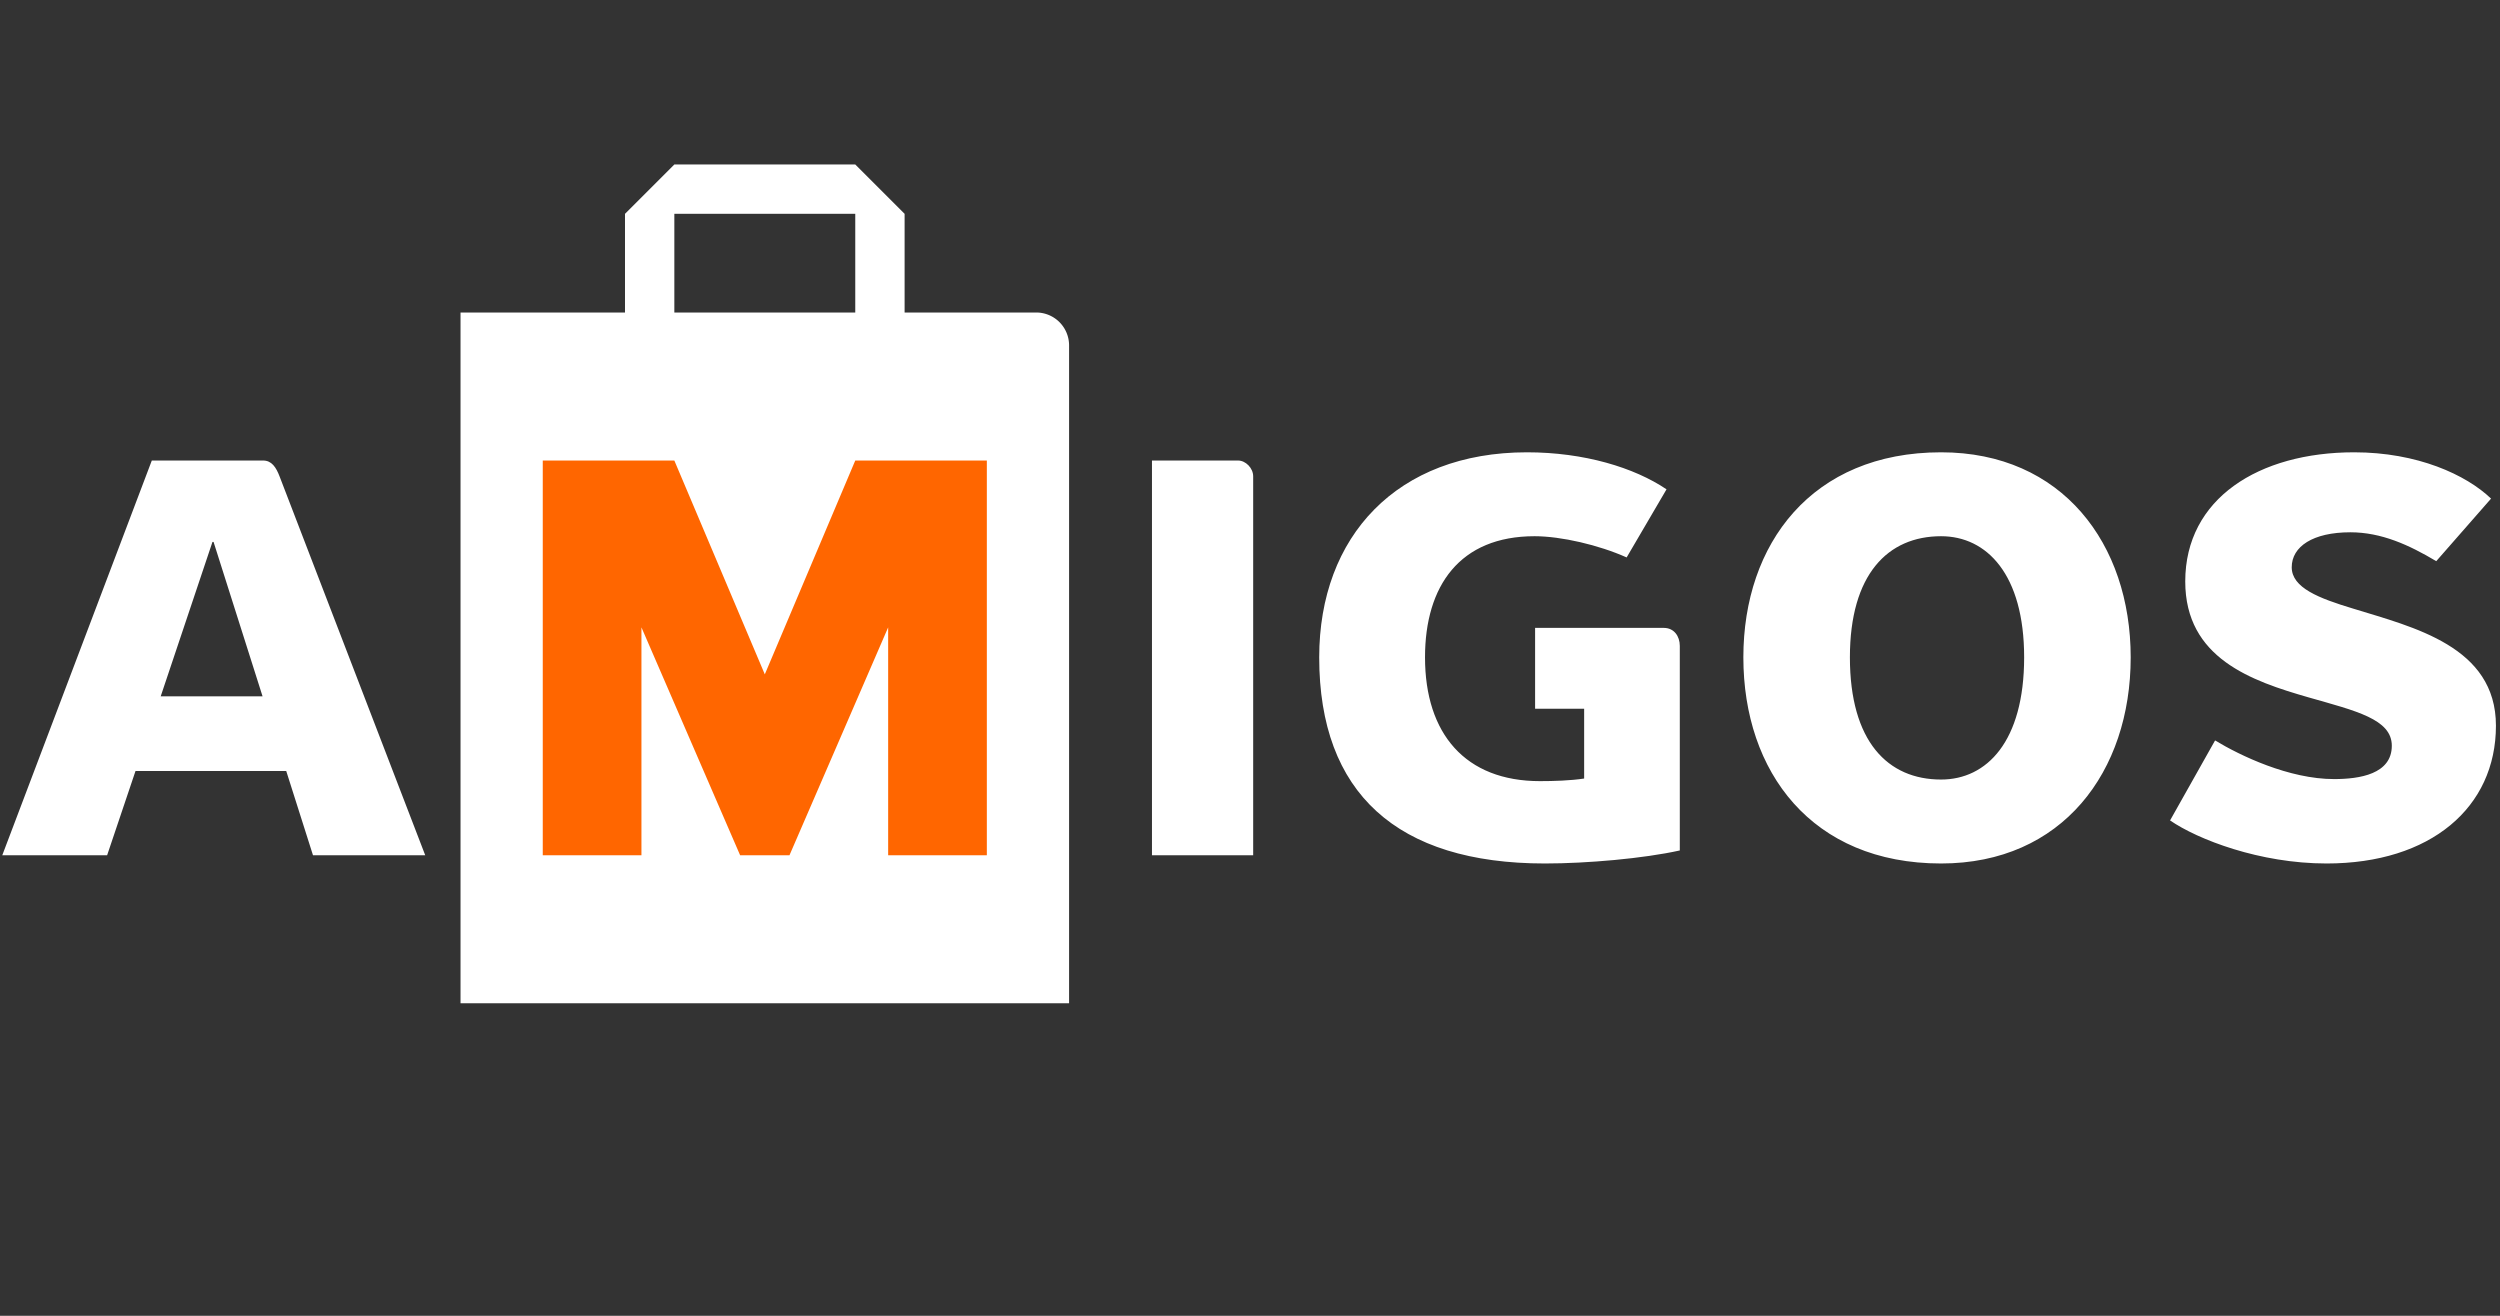
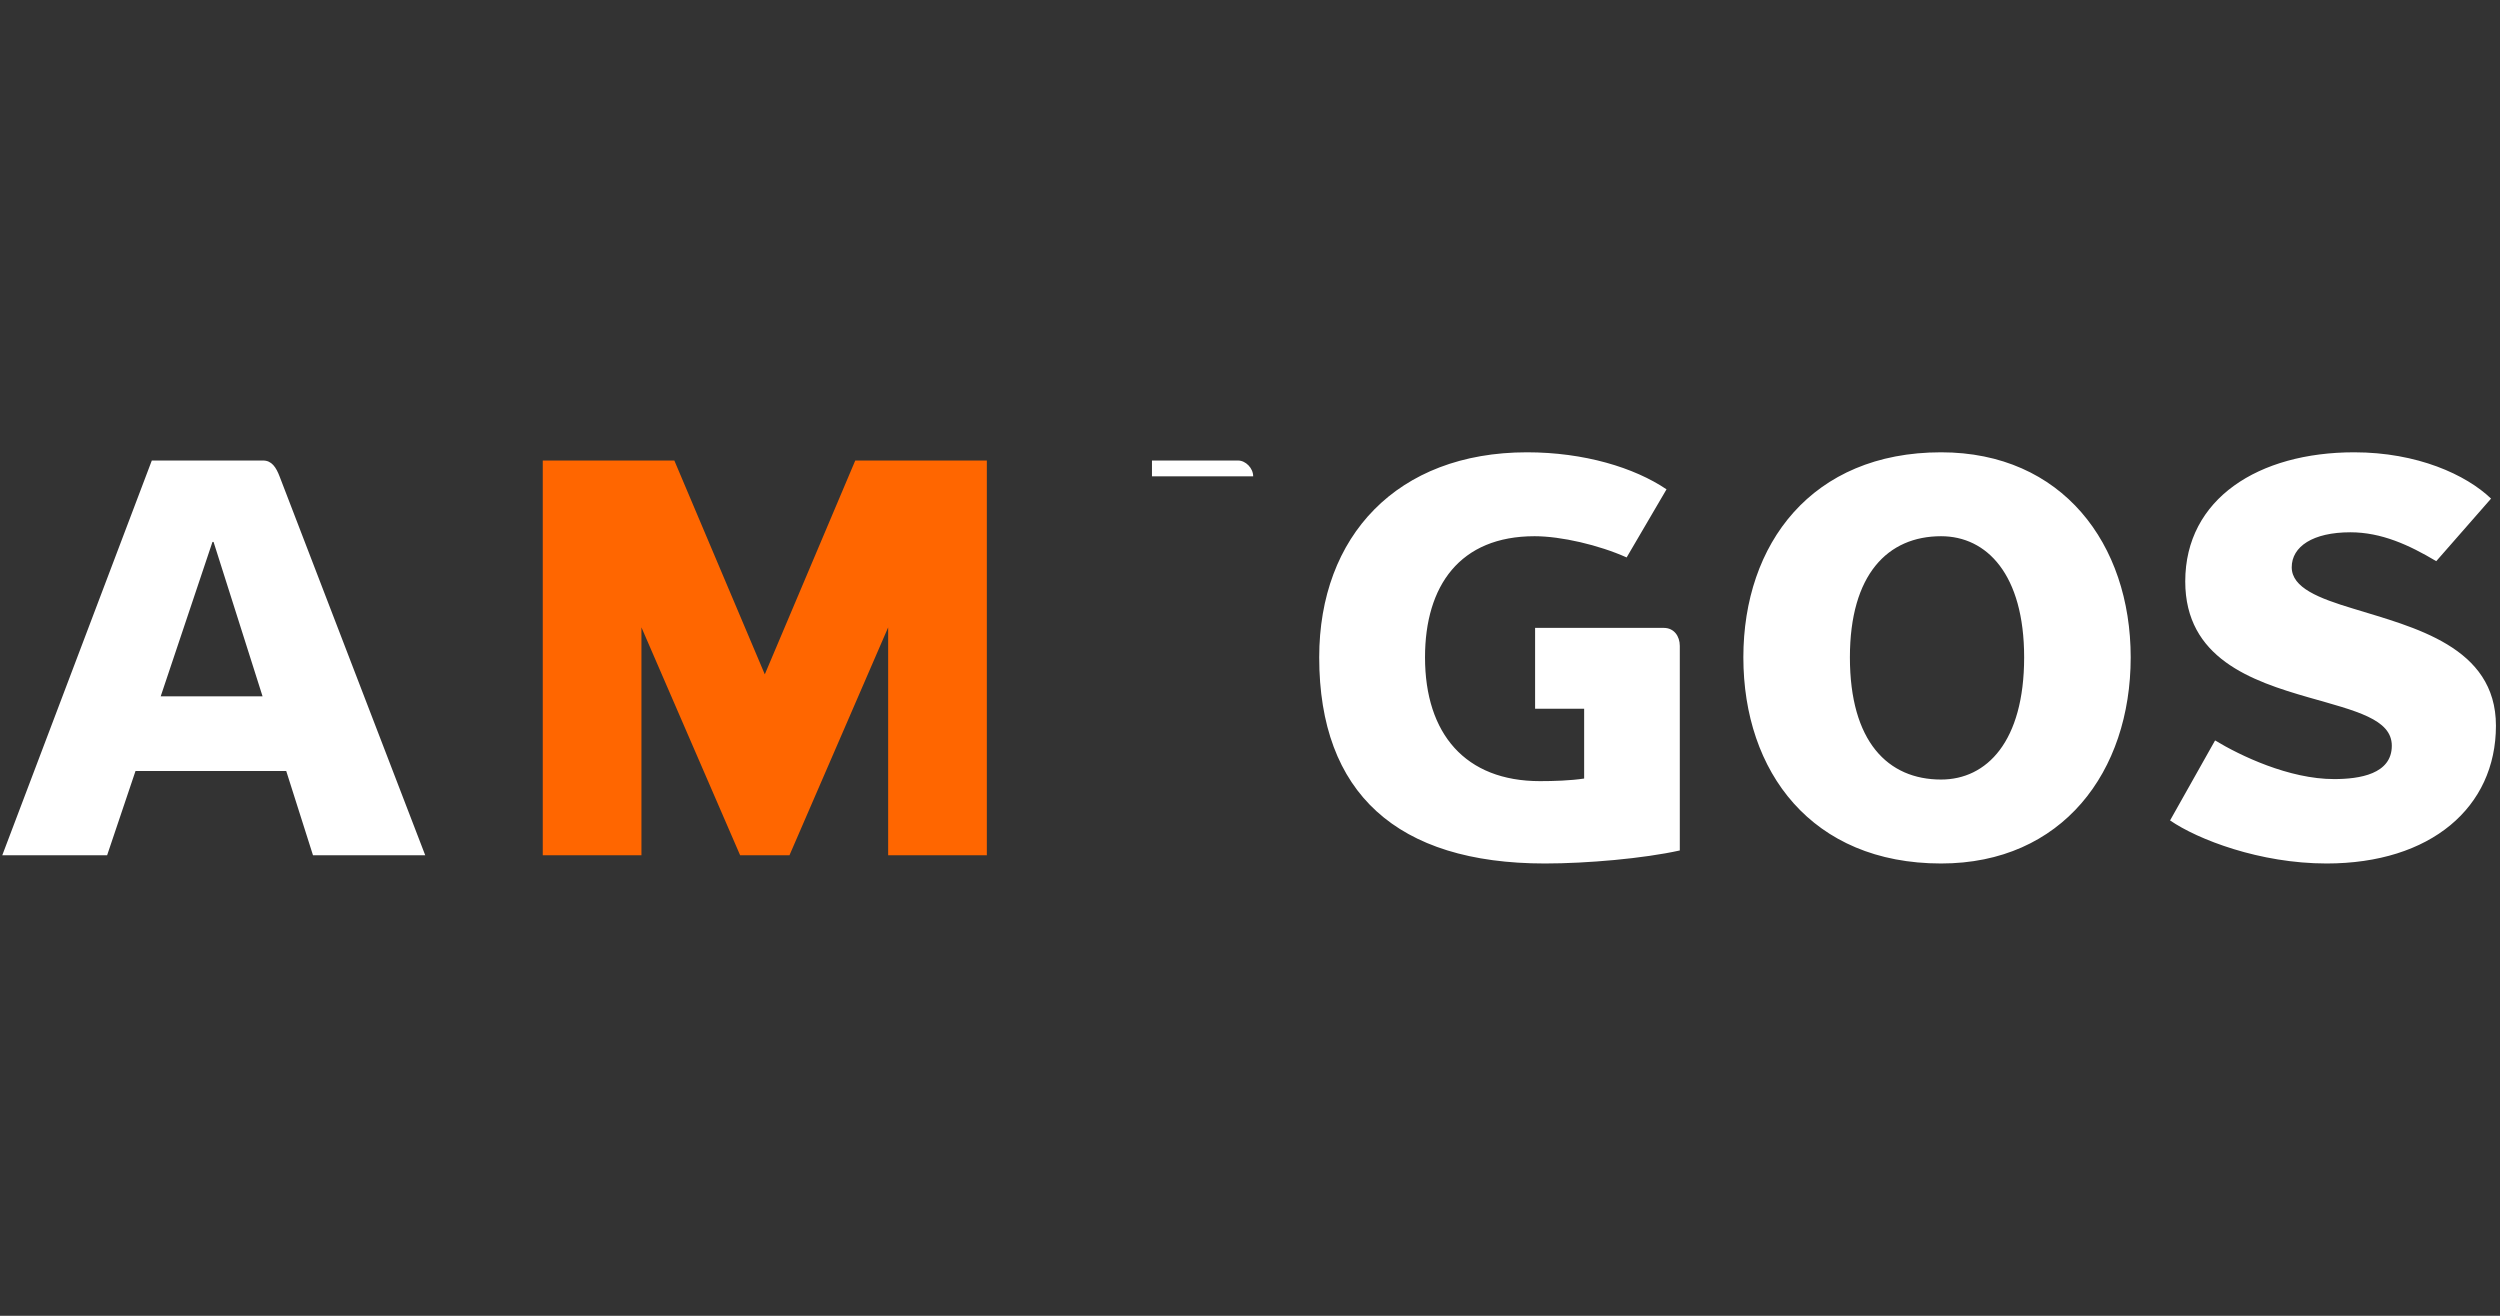
<svg xmlns="http://www.w3.org/2000/svg" width="152" height="80" viewBox="0 0 152 80">
  <rect x="0" y="0" width="152" height="80" fill="#333333" stroke="none" />
  <g fill="none" fill-rule="evenodd">
-     <path fill="#FFF" d="M41 19h11v-6H41v6zm14 0v-6l-3-3H41l-3 3v6H28v42h37V21a2 2 0 0 0-2-2h-8z" />
    <path fill="#F60" d="M54 38.144L48 52h-3l-6-13.856V52h-6V28h8l5.5 13L52 28h8v24h-6z" />
-     <path fill="#FFF" d="M9.77 42.338l3.147-9.387h.068l2.979 9.387H9.77zM9.23 28L.138 52h6.375l1.726-5.123h9.164L19.03 52h6.824l-8.845-23.007c-.225-.598-.498-.993-1.013-.993H9.23zm60.809 0h5.237c.461 0 .917.462.917.96V52H70.04V28zm23.294 10.176h7.829c.618 0 .97.504.97 1.095v12.437c-2.204.49-5.645.792-8.206.792-8.983 0-13.718-4.276-13.718-12.534 0-7.364 4.735-12.466 12.632-12.466 3.475 0 6.524.927 8.485 2.251L98.9 33.892c-1.696-.758-3.984-1.29-5.6-1.29-4.538 0-6.659 3.01-6.659 7.364 0 4.655 2.456 7.527 6.988 7.527.832 0 1.863-.032 2.687-.158V43.09h-2.982v-4.915m24.684-5.573c-3.239 0-5.544 2.32-5.544 7.364 0 5.12 2.304 7.43 5.544 7.43 2.777 0 5.05-2.31 5.05-7.43 0-5.045-2.273-7.364-5.05-7.364zm0 19.898c-7.863 0-12.022-5.568-12.022-12.534 0-6.902 4.159-12.466 12.022-12.466 7.363 0 11.528 5.564 11.528 12.466 0 6.967-4.165 12.534-11.528 12.534zm23.432 0c-4.057 0-7.828-1.46-9.51-2.618l2.737-4.864c1.526.925 4.496 2.35 7.236 2.35 1.55 0 3.509-.302 3.509-2.027 0-1.62-2.188-2.118-5.06-2.94-3.465-.996-7.499-2.379-7.499-7.05 0-5.036 4.463-7.851 10.271-7.851 3.835 0 6.806 1.36 8.322 2.815l-3.332 3.804c-1.65-.985-3.334-1.756-5.224-1.756-2.276 0-3.563.867-3.563 2.126 0 1.25 1.653 1.886 3.73 2.513 3.673 1.134 8.686 2.296 8.686 7.12 0 4.966-3.96 8.378-10.302 8.378" />
+     <path fill="#FFF" d="M9.77 42.338l3.147-9.387h.068l2.979 9.387H9.77zM9.23 28L.138 52h6.375l1.726-5.123h9.164L19.03 52h6.824l-8.845-23.007c-.225-.598-.498-.993-1.013-.993H9.23zm60.809 0h5.237c.461 0 .917.462.917.96H70.04V28zm23.294 10.176h7.829c.618 0 .97.504.97 1.095v12.437c-2.204.49-5.645.792-8.206.792-8.983 0-13.718-4.276-13.718-12.534 0-7.364 4.735-12.466 12.632-12.466 3.475 0 6.524.927 8.485 2.251L98.9 33.892c-1.696-.758-3.984-1.29-5.6-1.29-4.538 0-6.659 3.01-6.659 7.364 0 4.655 2.456 7.527 6.988 7.527.832 0 1.863-.032 2.687-.158V43.09h-2.982v-4.915m24.684-5.573c-3.239 0-5.544 2.32-5.544 7.364 0 5.12 2.304 7.43 5.544 7.43 2.777 0 5.05-2.31 5.05-7.43 0-5.045-2.273-7.364-5.05-7.364zm0 19.898c-7.863 0-12.022-5.568-12.022-12.534 0-6.902 4.159-12.466 12.022-12.466 7.363 0 11.528 5.564 11.528 12.466 0 6.967-4.165 12.534-11.528 12.534zm23.432 0c-4.057 0-7.828-1.46-9.51-2.618l2.737-4.864c1.526.925 4.496 2.35 7.236 2.35 1.55 0 3.509-.302 3.509-2.027 0-1.62-2.188-2.118-5.06-2.94-3.465-.996-7.499-2.379-7.499-7.05 0-5.036 4.463-7.851 10.271-7.851 3.835 0 6.806 1.36 8.322 2.815l-3.332 3.804c-1.65-.985-3.334-1.756-5.224-1.756-2.276 0-3.563.867-3.563 2.126 0 1.25 1.653 1.886 3.73 2.513 3.673 1.134 8.686 2.296 8.686 7.12 0 4.966-3.96 8.378-10.302 8.378" />
  </g>
</svg>